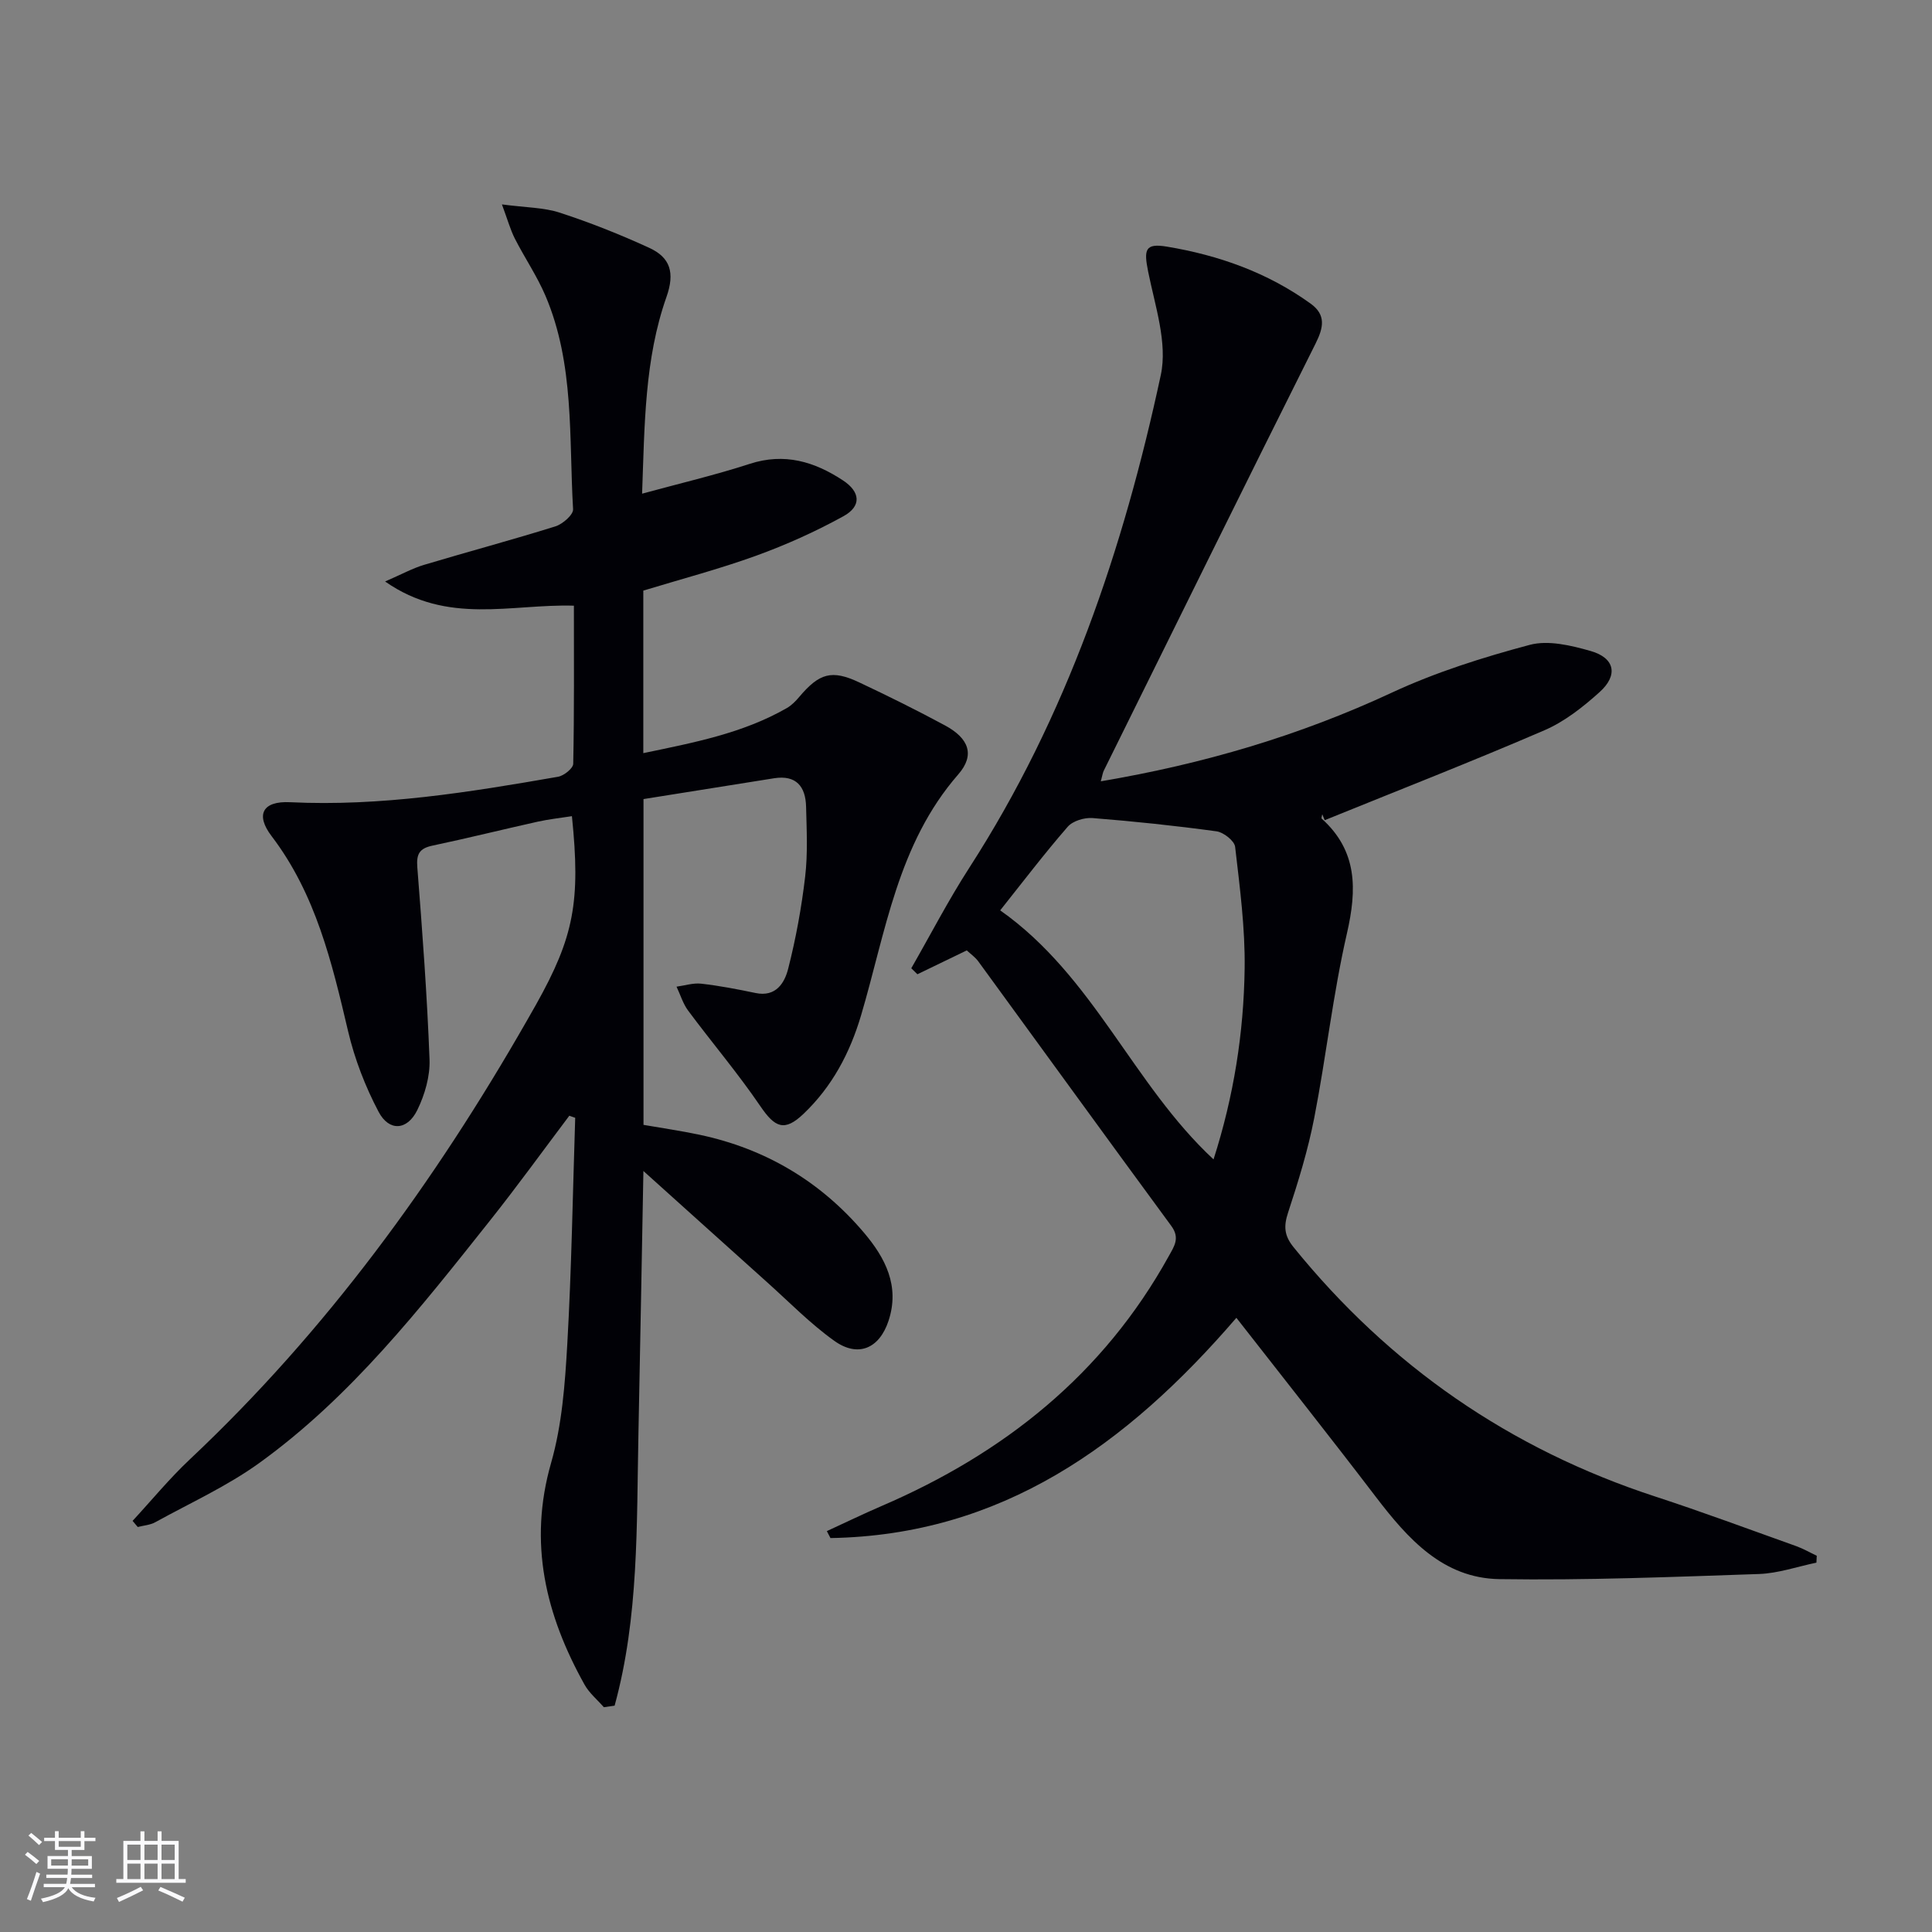
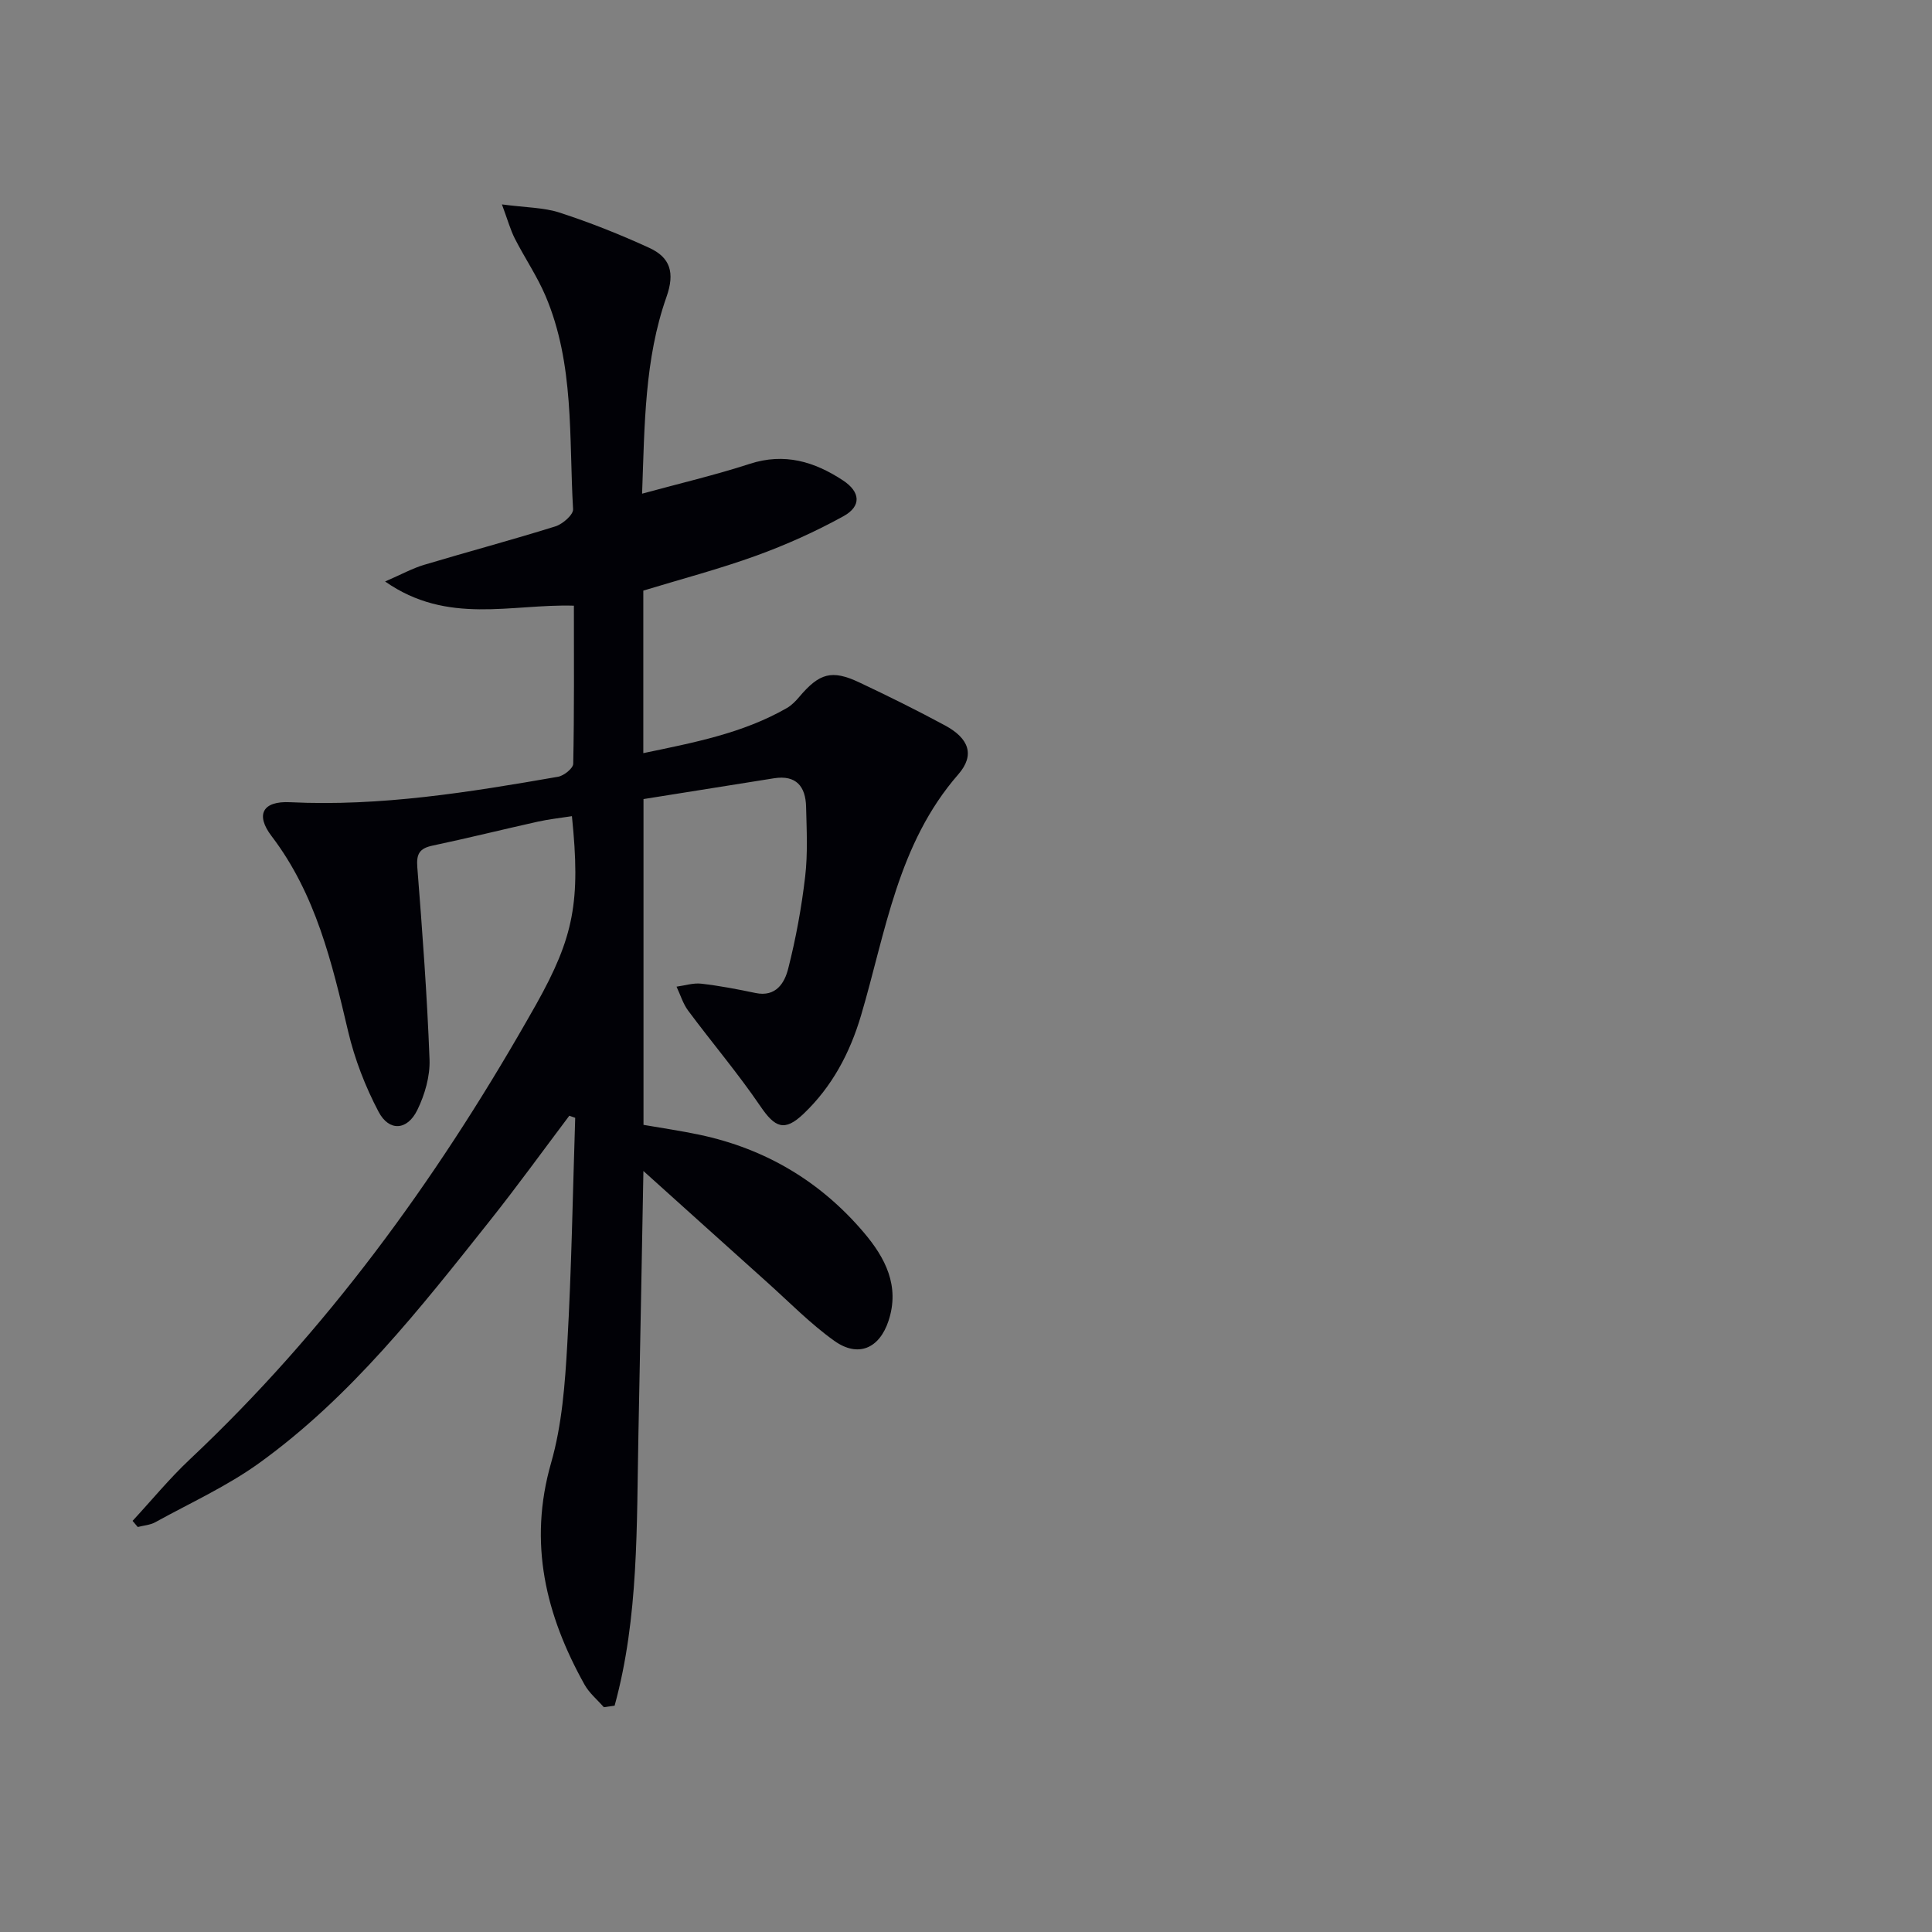
<svg xmlns="http://www.w3.org/2000/svg" enable-background="new 0 0 400 400" viewBox="0 0 400 400">
  <rect x="0" y="0" width="400" height="400" fill="#808080" stroke="none" />
  <path d="m117.87 231c-5.47 7.26-10.8 14.63-16.45 21.74-14.41 18.13-28.72 36.43-47.7 50.13-6.67 4.82-14.32 8.29-21.57 12.29-1.07.59-2.41.67-3.63.99-.36-.42-.71-.85-1.07-1.27 3.95-4.27 7.66-8.8 11.89-12.77 28.14-26.49 50.59-57.31 69.7-90.71.66-1.15 1.32-2.3 1.97-3.46 7.8-13.94 9.22-21.23 7.4-38.96-2.37.37-4.73.62-7.04 1.13-7.29 1.62-14.54 3.43-21.84 4.97-2.68.57-3.35 1.72-3.13 4.47 1.04 13.25 2.03 26.52 2.53 39.8.13 3.48-.98 7.3-2.53 10.47-2.07 4.24-5.84 4.5-8.02.36-2.75-5.21-4.95-10.9-6.3-16.63-3.36-14.27-6.69-28.41-15.85-40.44-3.41-4.47-1.82-7.3 3.82-7.02 18.76.91 37.13-2.07 55.48-5.27 1.22-.21 3.13-1.74 3.15-2.69.22-10.79.14-21.6.14-32.73-12.93-.4-26.13 4.07-39.09-5.01 3.46-1.5 5.68-2.73 8.05-3.44 9.05-2.71 18.19-5.15 27.21-7.97 1.5-.47 3.73-2.41 3.66-3.55-.87-14.86.31-30.05-5.72-44.2-1.75-4.1-4.31-7.85-6.34-11.84-.91-1.79-1.45-3.77-2.67-7.07 4.97.66 8.68.63 12.01 1.72 6.28 2.05 12.47 4.51 18.48 7.27 4.34 1.99 5.37 5.1 3.57 10.19-4.53 12.84-4.52 26.4-5.04 40.71 7.8-2.13 15.13-3.85 22.27-6.17 7.21-2.35 13.43-.46 19.33 3.43 3.61 2.38 3.85 5.33.1 7.4-5.78 3.19-11.88 5.93-18.08 8.18-7.62 2.76-15.49 4.83-23.37 7.23v33.65c10.39-2.17 20.55-4.08 29.71-9.33.98-.56 1.84-1.44 2.58-2.32 4.16-4.92 6.73-5.67 12.39-3.01 6 2.83 11.95 5.77 17.78 8.92 4.9 2.64 6.29 6.08 2.75 10.14-12.55 14.38-15.02 32.63-20.12 49.87-2.32 7.84-6.01 14.78-11.92 20.41-3.93 3.74-5.9 2.88-8.94-1.59-4.64-6.82-10.01-13.14-14.94-19.77-1.08-1.45-1.62-3.31-2.41-4.97 1.71-.23 3.46-.81 5.12-.62 3.77.43 7.51 1.15 11.23 1.93 4.25.89 6.03-2.11 6.77-5.05 1.59-6.25 2.76-12.64 3.51-19.05.56-4.77.31-9.65.19-14.48-.1-4.17-2.05-6.6-6.62-5.88-8.98 1.42-17.97 2.86-27.04 4.31v67.45c3.84.67 7.73 1.23 11.56 2.04 13.65 2.88 25.07 9.65 34.08 20.28 4.42 5.21 7.47 11.05 5.09 18.25-1.89 5.73-6.29 7.67-11.22 4.15-4.98-3.55-9.31-8.01-13.89-12.11-8.91-7.99-17.8-16.01-25.64-23.06-.31 16.45-.64 35.47-1.03 54.49-.39 18.88.1 37.87-4.93 56.21-.74.11-1.48.21-2.23.32-1.35-1.55-3.02-2.92-4-4.68-8.04-14.41-11.68-29.31-6.92-45.91 2.26-7.88 2.88-16.34 3.35-24.59.89-15.6 1.13-31.23 1.64-46.85-.42-.16-.82-.29-1.22-.43z" fill="#010106" />
-   <path d="m227.91 161.76c21.3-3.6 41.16-9.47 60.26-18.36 9.1-4.23 18.84-7.3 28.55-9.89 3.84-1.02 8.56.12 12.6 1.27 5.01 1.43 5.77 4.99 1.86 8.51-3.42 3.08-7.24 6.1-11.41 7.9-15.04 6.49-30.31 12.45-45.5 18.62-.17-.41-.34-.81-.51-1.22-.04.31-.24.78-.11.9 7.41 6.69 7.31 14.63 5.22 23.75-2.89 12.59-4.3 25.51-6.77 38.21-1.29 6.64-3.3 13.17-5.42 19.61-.94 2.85-.79 4.78 1.14 7.16 19.92 24.59 44.84 41.81 74.94 51.64 9.77 3.19 19.41 6.78 29.1 10.24 1.48.53 2.85 1.33 4.28 2-.02.48-.05.95-.07 1.43-3.96.82-7.9 2.21-11.88 2.35-17.91.61-35.85 1.33-53.76 1.06-11.7-.18-18.98-8.39-25.61-17.07-9.36-12.27-18.95-24.36-28.84-37.03-22.83 26.52-48.77 45-84.04 45.6-.25-.48-.5-.96-.75-1.44 3.77-1.73 7.51-3.55 11.32-5.19 25.35-10.9 45.93-27.26 59.47-51.74 1.13-2.04 2.37-3.75.52-6.26-13.38-18.2-26.63-36.51-39.95-54.76-.66-.9-1.63-1.57-2.39-2.28-3.56 1.72-6.89 3.33-10.22 4.94-.42-.41-.85-.83-1.27-1.24 3.98-6.94 7.67-14.08 12-20.79 20.2-31.31 31.92-65.98 39.66-102.03 1.43-6.66-1.2-14.34-2.62-21.42-.91-4.54-.66-5.92 3.87-5.17 10.73 1.78 20.86 5.37 29.78 11.81 3.21 2.32 2.67 4.95 1.02 8.25-14.72 29.41-29.25 58.91-43.83 88.39-.22.4-.28.9-.64 2.25zm-20.83 26.72c19.39 13.67 27.44 36.02 44.17 51.56 4.21-13.13 6.25-26.22 6.44-39.47.12-8.41-1-16.85-1.97-25.24-.14-1.24-2.39-3.01-3.84-3.21-8.53-1.17-17.1-2.07-25.68-2.75-1.7-.13-4.1.59-5.15 1.81-4.88 5.61-9.38 11.54-13.97 17.3z" fill="#010106" />
  <g fill="#fafafc">
-     <path d="m5.17 384 .55-.58c.85.61 1.65 1.24 2.4 1.87l-.59.64c-.83-.73-1.62-1.38-2.36-1.93m1.22 9.53-.82-.34c.71-1.76 1.37-3.64 1.98-5.63.24.13.5.25.76.36-.6 1.67-1.24 3.54-1.92 5.61m-.5-13.5.57-.54c.56.44 1.31 1.06 2.26 1.87l-.64.64c-.68-.66-1.41-1.32-2.19-1.97m3.25.46h2.24v-1.36h.77v1.36h4.57v-1.36h.76v1.36h2.28v.69h-2.28v1.84h-2.64v1.26h4.18v2.64h-4.21c0 .45-.02.86-.05 1.21h4.32v.69h-4.38c-.04.34-.1.75-.19 1.22h5.15v.69h-4.82c.87 1.19 2.51 1.92 4.93 2.19-.17.32-.3.57-.37.76-2.77-.49-4.52-1.41-5.26-2.76-.56 1.26-2.3 2.23-5.24 2.9-.12-.24-.26-.48-.43-.72 2.73-.55 4.38-1.34 4.96-2.38h-4.38v-.69h4.65c.1-.38.17-.79.21-1.22h-4.32v-.69h4.4c.03-.34.05-.75.05-1.21h-4.2v-2.64h4.23v-1.26h-2.69v-1.84h-2.24zm1.46 4.46v1.29h3.45c.01-.4.02-.57.01-.53v-.32-.45h-3.46zm1.55-2.59h4.57v-1.19h-4.57zm6.11 2.59h-3.42v.77c-.01.19-.01.37-.02.53h3.44z" />
-     <path d="m32.63 379.16h.82v1.98h3.54v7.89h1.46v.78h-14.37v-.78h1.46v-7.89h3.54v-1.98h.82v1.98h2.73zm-3.49 11.48.5.73c-1.61.82-3.28 1.63-5 2.41-.13-.27-.28-.55-.44-.82 1.75-.72 3.4-1.49 4.94-2.32m-2.78-5.55h2.73v-3.18h-2.73zm0 3.95h2.73v-3.2h-2.73zm3.54-3.95h2.73v-3.18h-2.73zm0 3.95h2.73v-3.2h-2.73zm7.89 4.68c-1.84-.92-3.51-1.7-5.02-2.32l.45-.73c1.89.8 3.57 1.55 5.04 2.23zm-1.62-11.81h-2.73v3.18h2.73zm-2.73 7.13h2.73v-3.2h-2.73z" />
-   </g>
+     </g>
</svg>